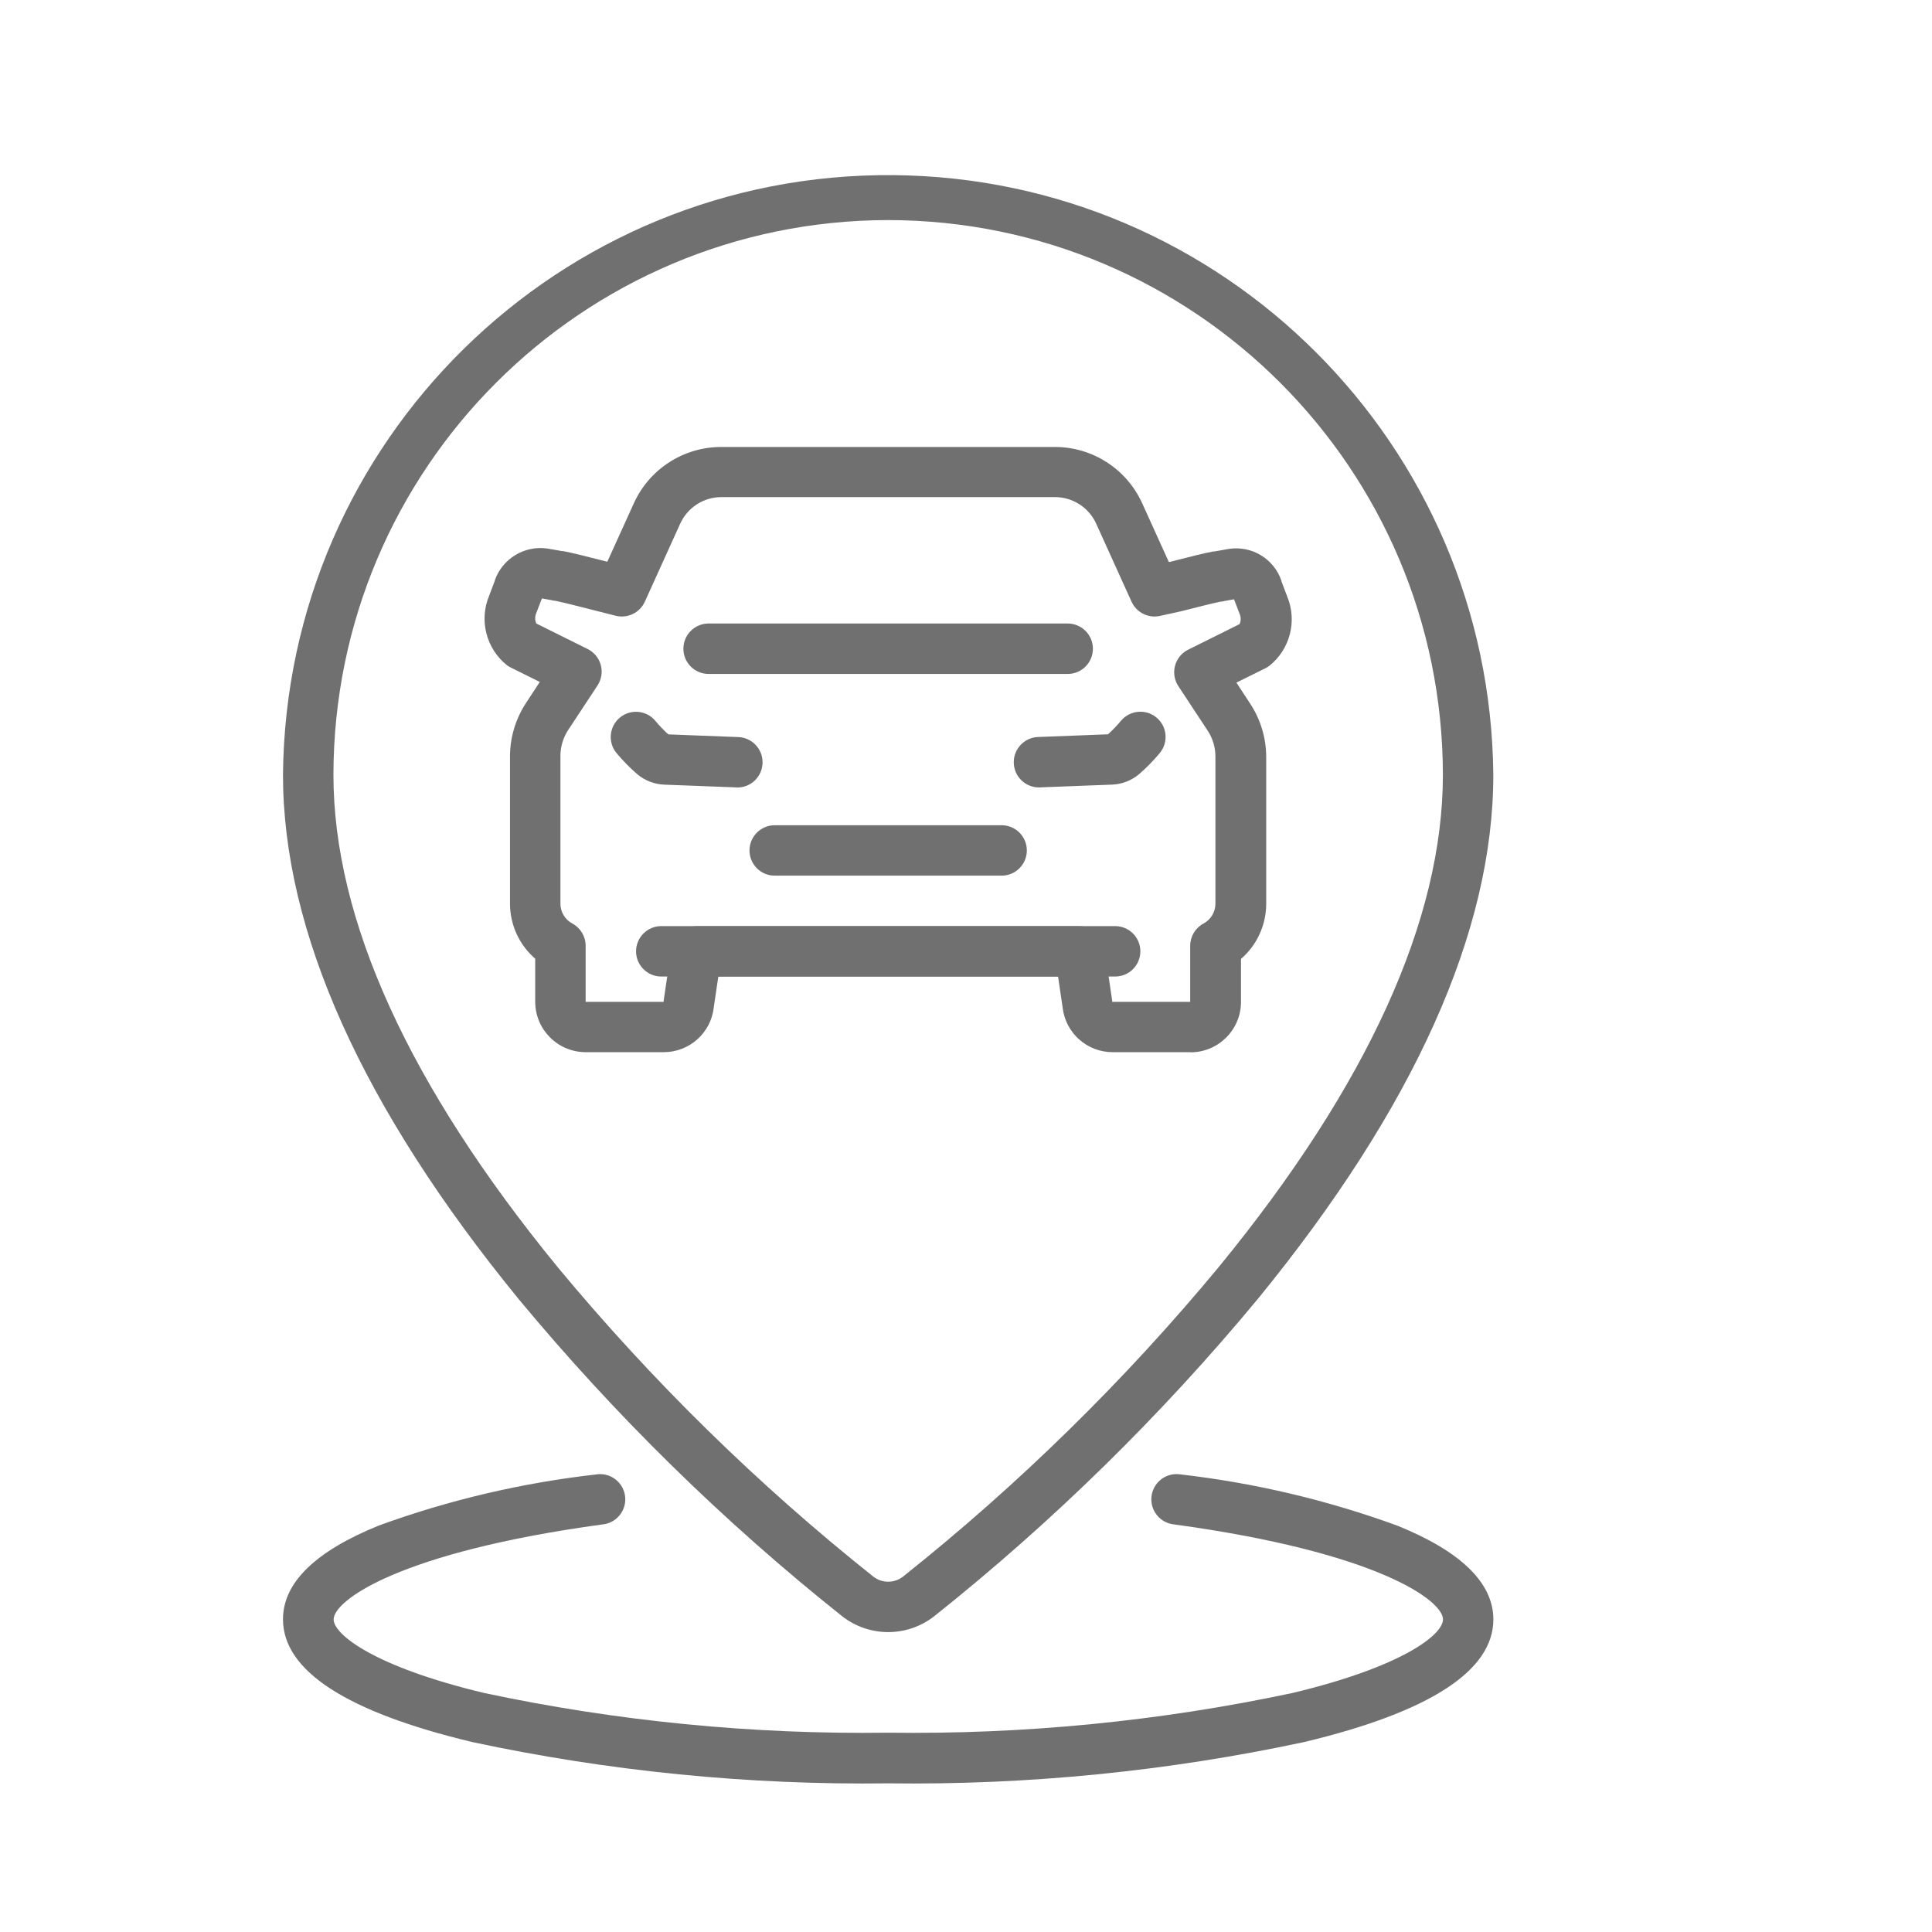
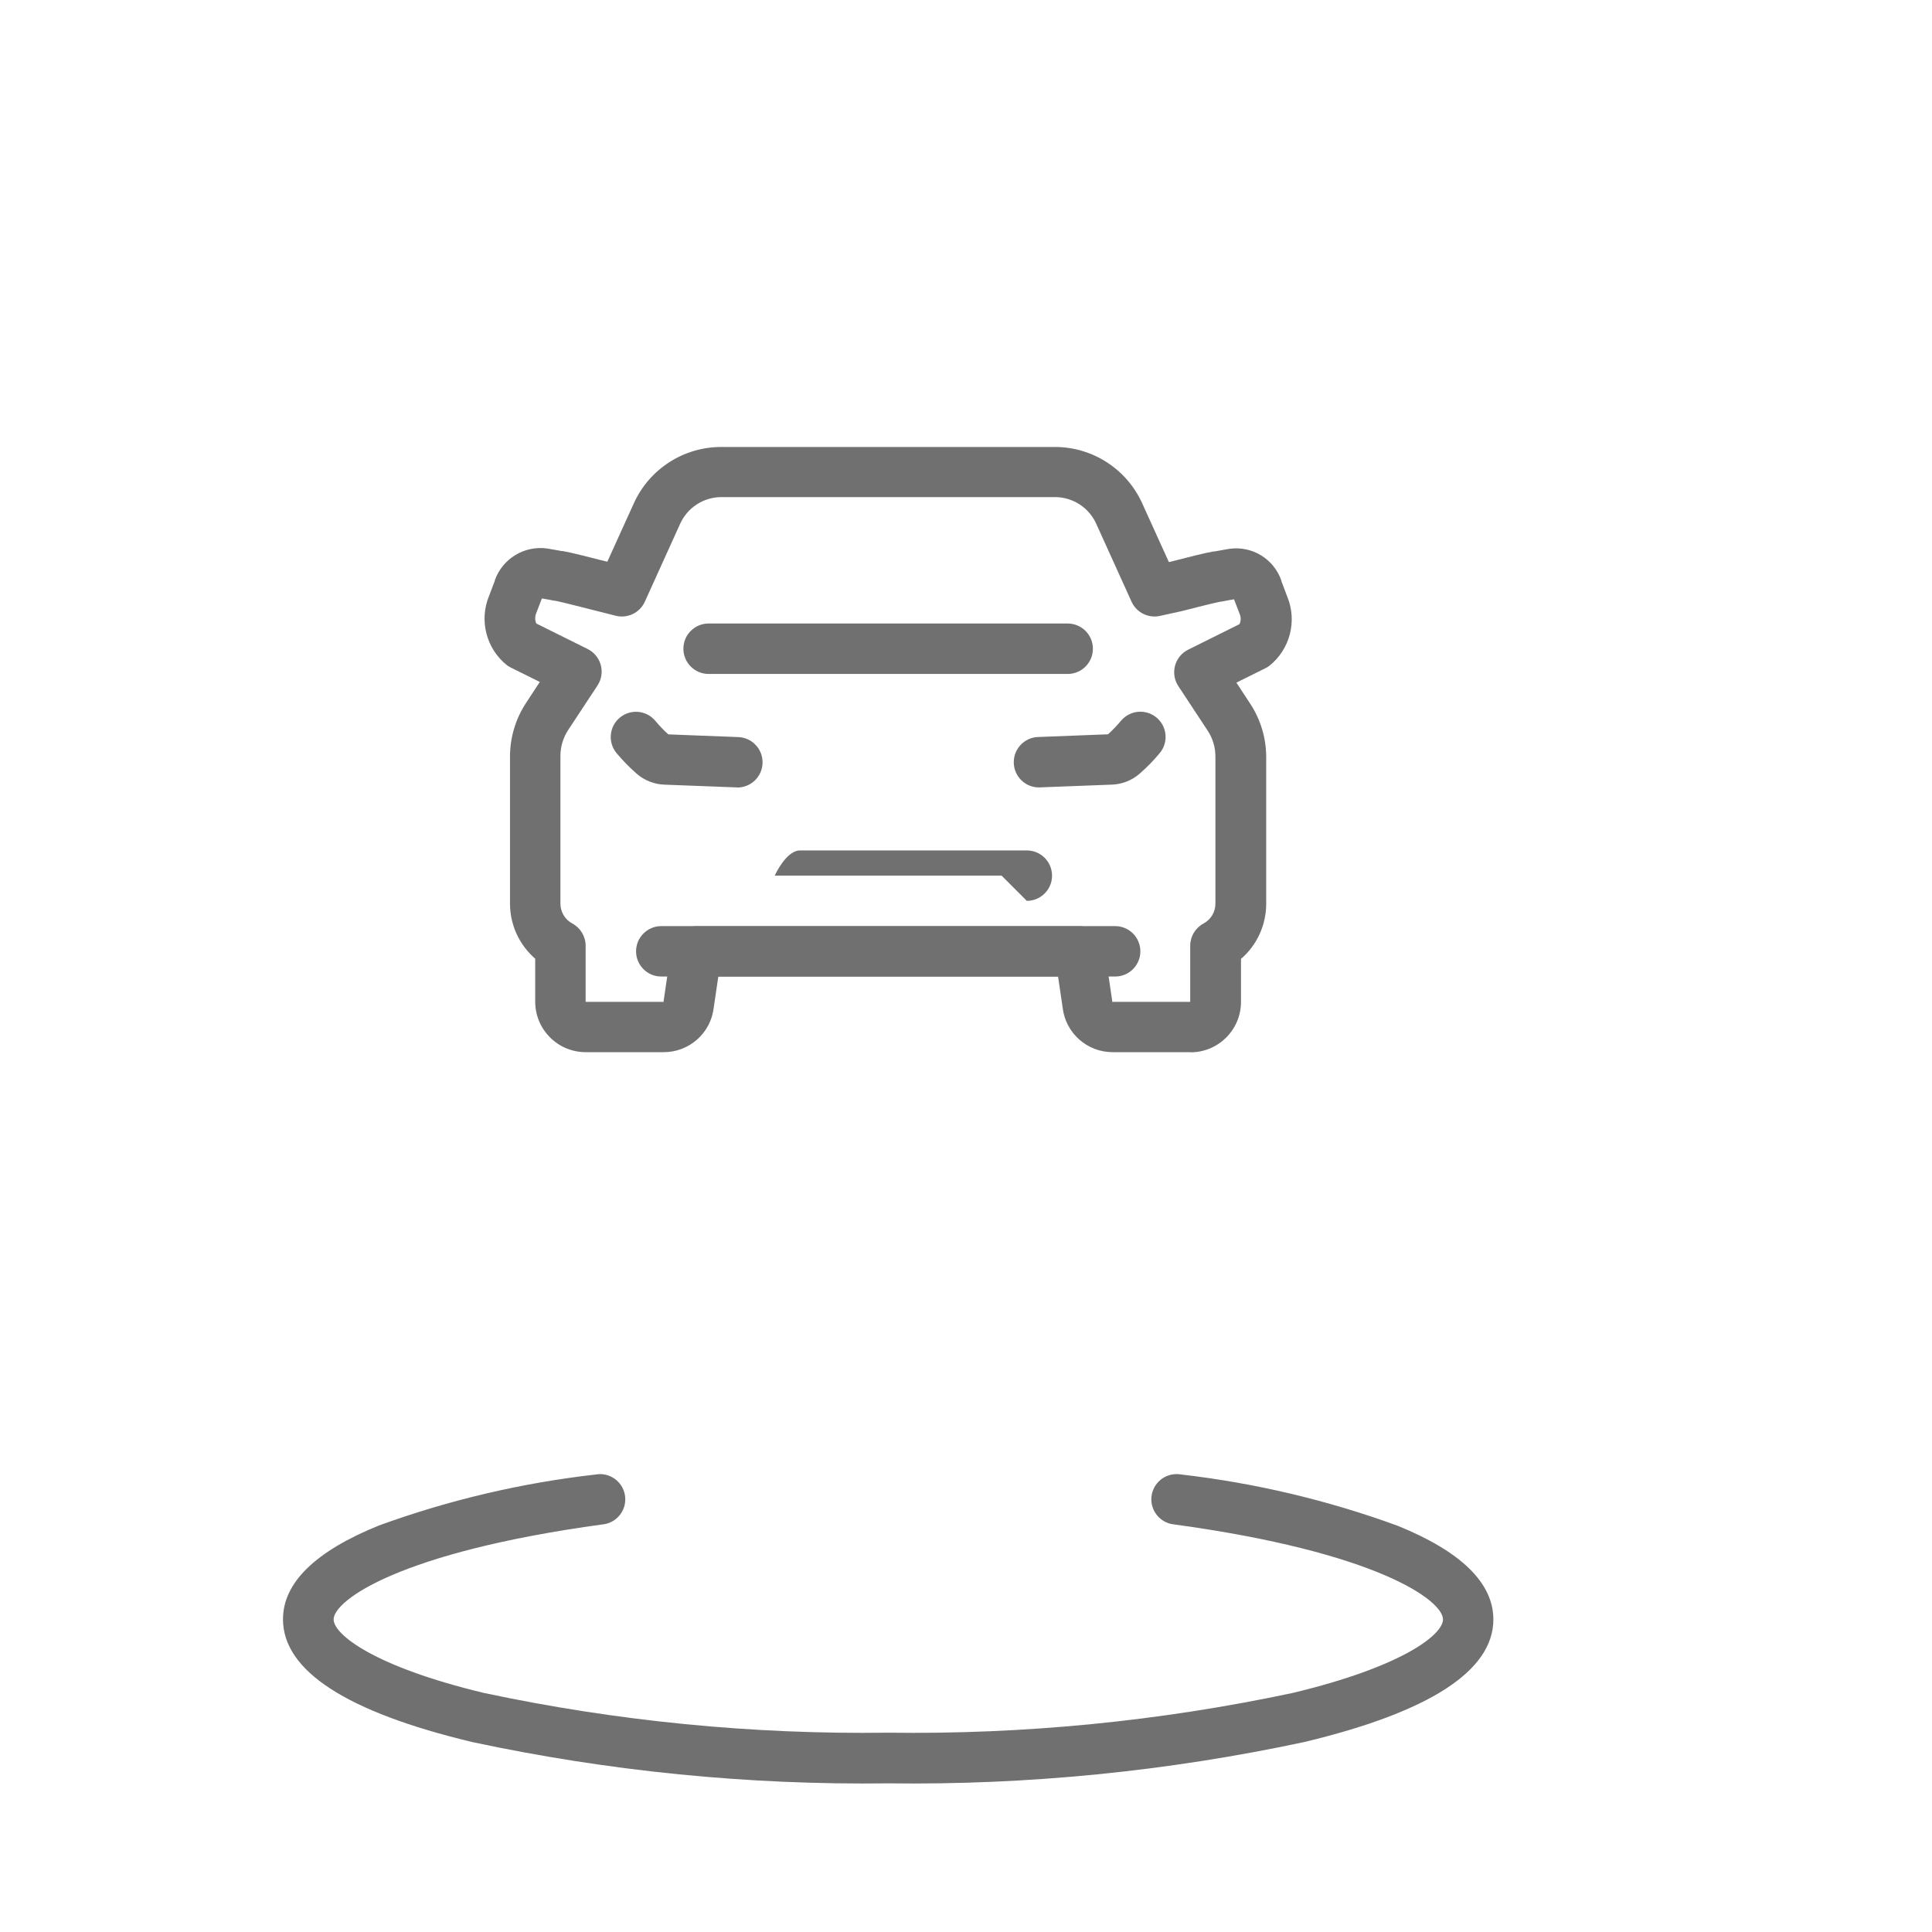
<svg xmlns="http://www.w3.org/2000/svg" id="Layer_1" viewBox="0 0 800 800">
  <defs>
    <style>.cls-1{fill:#707070;stroke-width:0px;}</style>
  </defs>
  <g id="Group_1485">
    <g id="Group_1484">
-       <path id="Path_1133" class="cls-1" d="M414.75,362.59h-93.96c-5.77,0-10.44-4.68-10.44-10.44s4.68-10.44,10.44-10.44h93.96c5.77,0,10.44,4.68,10.44,10.44s-4.68,10.44-10.44,10.44" />
+       <path id="Path_1133" class="cls-1" d="M414.75,362.59h-93.96s4.68-10.44,10.44-10.44h93.96c5.77,0,10.44,4.68,10.44,10.44s-4.68,10.44-10.44,10.44" />
      <path id="Path_1134" class="cls-1" d="M442.09,279.07h-148.68c-5.77,0-10.44-4.69-10.43-10.46,0-5.75,4.67-10.42,10.43-10.43h148.68c5.77,0,10.45,4.66,10.46,10.43,0,5.77-4.66,10.45-10.43,10.46h-.03" />
      <path id="Path_1135" class="cls-1" d="M430.41,326.06c-5.77.1-10.53-4.49-10.63-10.26-.1-5.77,4.49-10.53,10.26-10.63l16.1-.62,12.66-.49c1.92-1.74,3.71-3.6,5.37-5.59,3.69-4.43,10.27-5.04,14.71-1.35s5.04,10.27,1.35,14.71h0c-2.56,3.08-5.37,5.95-8.39,8.59-3.2,2.76-7.25,4.34-11.47,4.48l-13.42.51-16.14.62h-.39" />
      <path id="Path_1136" class="cls-1" d="M305.12,326.04h-.39l-16.14-.62-13.42-.51c-4.22-.14-8.27-1.72-11.47-4.48-3.02-2.63-5.82-5.5-8.39-8.57-3.69-4.43-3.09-11.02,1.35-14.71,4.43-3.69,11.02-3.09,14.71,1.35,1.65,1.99,3.45,3.86,5.37,5.59l12.66.49,16.1.62c5.77.1,10.36,4.86,10.26,10.63-.1,5.77-4.86,10.36-10.63,10.26" />
      <path id="Path_1137" class="cls-1" d="M493.06,435.68h-32.31c-10.62.02-19.56-7.95-20.74-18.5l-1.89-12.81h-140.68l-1.89,12.81c-1.18,10.55-10.12,18.52-20.74,18.5h-32.31c-11.53-.01-20.87-9.36-20.88-20.88v-17.82c-6.64-5.74-10.45-14.08-10.44-22.86v-60.8c-.01-7.88,2.28-15.59,6.6-22.18l5.74-8.76-12.05-5.98c-.53-.26-1.04-.57-1.52-.92-8.6-6.84-11.64-18.56-7.44-28.72l2.38-6.27v-.21c3.19-8.97,12.24-14.47,21.67-13.16l1.91.33c1.32.23,2.71.45,4.11.74h.51c3.25.56,10.13,2.32,18.09,4.34h.33l11-24.24c6.45-14.13,20.56-23.2,36.1-23.21h138.38c15.54.07,29.6,9.21,35.99,23.37l11,24.24h.35c7.96-2.06,14.82-3.78,18.07-4.34h.51c1.44-.29,2.84-.51,4.11-.74l1.87-.33c9.46-1.43,18.6,4.1,21.71,13.16v.21l2.4,6.33c4.22,10.18,1.18,21.93-7.46,28.78-.48.35-.99.66-1.52.92l-12.05,5.98,5.74,8.76c4.32,6.59,6.61,14.3,6.6,22.18v60.6c0,8.78-3.8,17.12-10.44,22.86v17.8c-.01,11.53-9.36,20.87-20.88,20.88M288.31,383.53h158.71c5.16.03,9.53,3.82,10.28,8.92l3.23,21.91v.49h32.31v-23.23c0-3.85,2.12-7.39,5.51-9.21,3.03-1.62,4.93-4.78,4.93-8.22v-60.89c0-3.81-1.1-7.54-3.19-10.73l-12.19-18.5c-3.15-4.83-1.79-11.3,3.03-14.45.35-.23.71-.43,1.08-.61l21.25-10.57c.58-1.26.64-2.71.14-4.01h0l-2.38-6.17v-.1l-.66.1-3.12.56c-.67.18-1.36.29-2.06.35-2.88.58-9.76,2.32-15.89,3.89l-8.69,1.91c-4.89,1.22-9.96-1.22-12.05-5.82l-14.59-32.19c-2.99-6.71-9.63-11.06-16.98-11.12h-138.4c-7.35.06-13.98,4.41-16.98,11.12l-14.59,32.19c-2.08,4.59-7.15,7.04-12.05,5.82l-8.86-2.24c-6.17-1.56-13.03-3.33-15.91-3.91-.69-.06-1.38-.17-2.06-.35l-3.12-.56-.66-.1v.1l-2.38,6.17c-.52,1.33-.48,2.81.12,4.11l21.23,10.55c5.17,2.56,7.28,8.82,4.73,13.99-.18.37-.39.73-.61,1.08l-12.19,18.5c-2.09,3.19-3.19,6.92-3.19,10.73v61.15c0,3.44,1.9,6.6,4.93,8.22,3.39,1.82,5.51,5.36,5.51,9.21v23.23h32.31v-.49l3.23-21.91c.75-5.1,5.12-8.89,10.28-8.92M519.46,267.05h0ZM499.87,229.22h0M235.66,229.22h0M499.89,229.22h0M235.66,229.22h0M231.41,228.09h0Z" />
      <path id="Path_1138" class="cls-1" d="M461.76,404.36h-187.94c-5.77,0-10.44-4.68-10.44-10.44s4.68-10.44,10.44-10.44h187.94c5.77,0,10.44,4.68,10.44,10.44s-4.68,10.44-10.44,10.44" />
-       <path id="Path_1139" class="cls-1" d="M367.78,675.82c-6.91,0-13.63-2.32-19.08-6.58-49.06-39.06-93.96-83.09-133.98-131.37-64.65-79.12-97.54-152.13-97.54-217.03,1.25-138.39,114.46-249.57,252.85-248.32,136.62,1.24,247.08,111.69,248.32,248.32,0,64.91-32.89,137.93-97.52,217.03-40.02,48.28-84.92,92.31-133.98,131.37-5.45,4.26-12.16,6.58-19.08,6.58M367.78,91.13c-126.81.14-229.57,102.9-229.71,229.71,0,59.96,31.22,128.53,92.81,203.81,39.03,47.09,82.81,90.03,130.65,128.12,3.65,2.91,8.83,2.91,12.48,0,47.84-38.1,91.63-81.03,130.65-128.12,61.67-75.28,92.81-143.89,92.81-203.81-.14-126.8-102.89-229.56-229.69-229.71" />
      <path id="Path_1140" class="cls-1" d="M367.78,738.45c-57.86.74-115.63-5-172.22-17.1-52.01-12.42-78.38-29.5-78.38-50.85,0-15.11,13.38-28.16,39.73-38.83,28.99-10.55,59.12-17.63,89.77-21.11,5.68-.99,11.09,2.81,12.08,8.49.99,5.68-2.81,11.09-8.49,12.08-.26.04-.51.08-.77.1-84.13,11.47-111.35,31.47-111.35,39.34,0,6.17,16.61,19.53,62.32,30.46,55,11.7,111.14,17.21,167.36,16.44,56.23.77,112.36-4.75,167.36-16.44,45.74-10.94,62.32-24.21,62.32-30.46,0-7.87-27.22-27.87-111.35-39.34-5.74-.57-9.93-5.68-9.37-11.42.57-5.74,5.68-9.93,11.42-9.37.26.03.51.06.77.1,30.62,3.52,60.71,10.64,89.66,21.21,26.37,10.67,39.73,23.74,39.73,38.83,0,21.25-26.37,38.34-78.36,50.77-56.59,12.1-114.35,17.84-172.22,17.1" />
    </g>
  </g>
</svg>